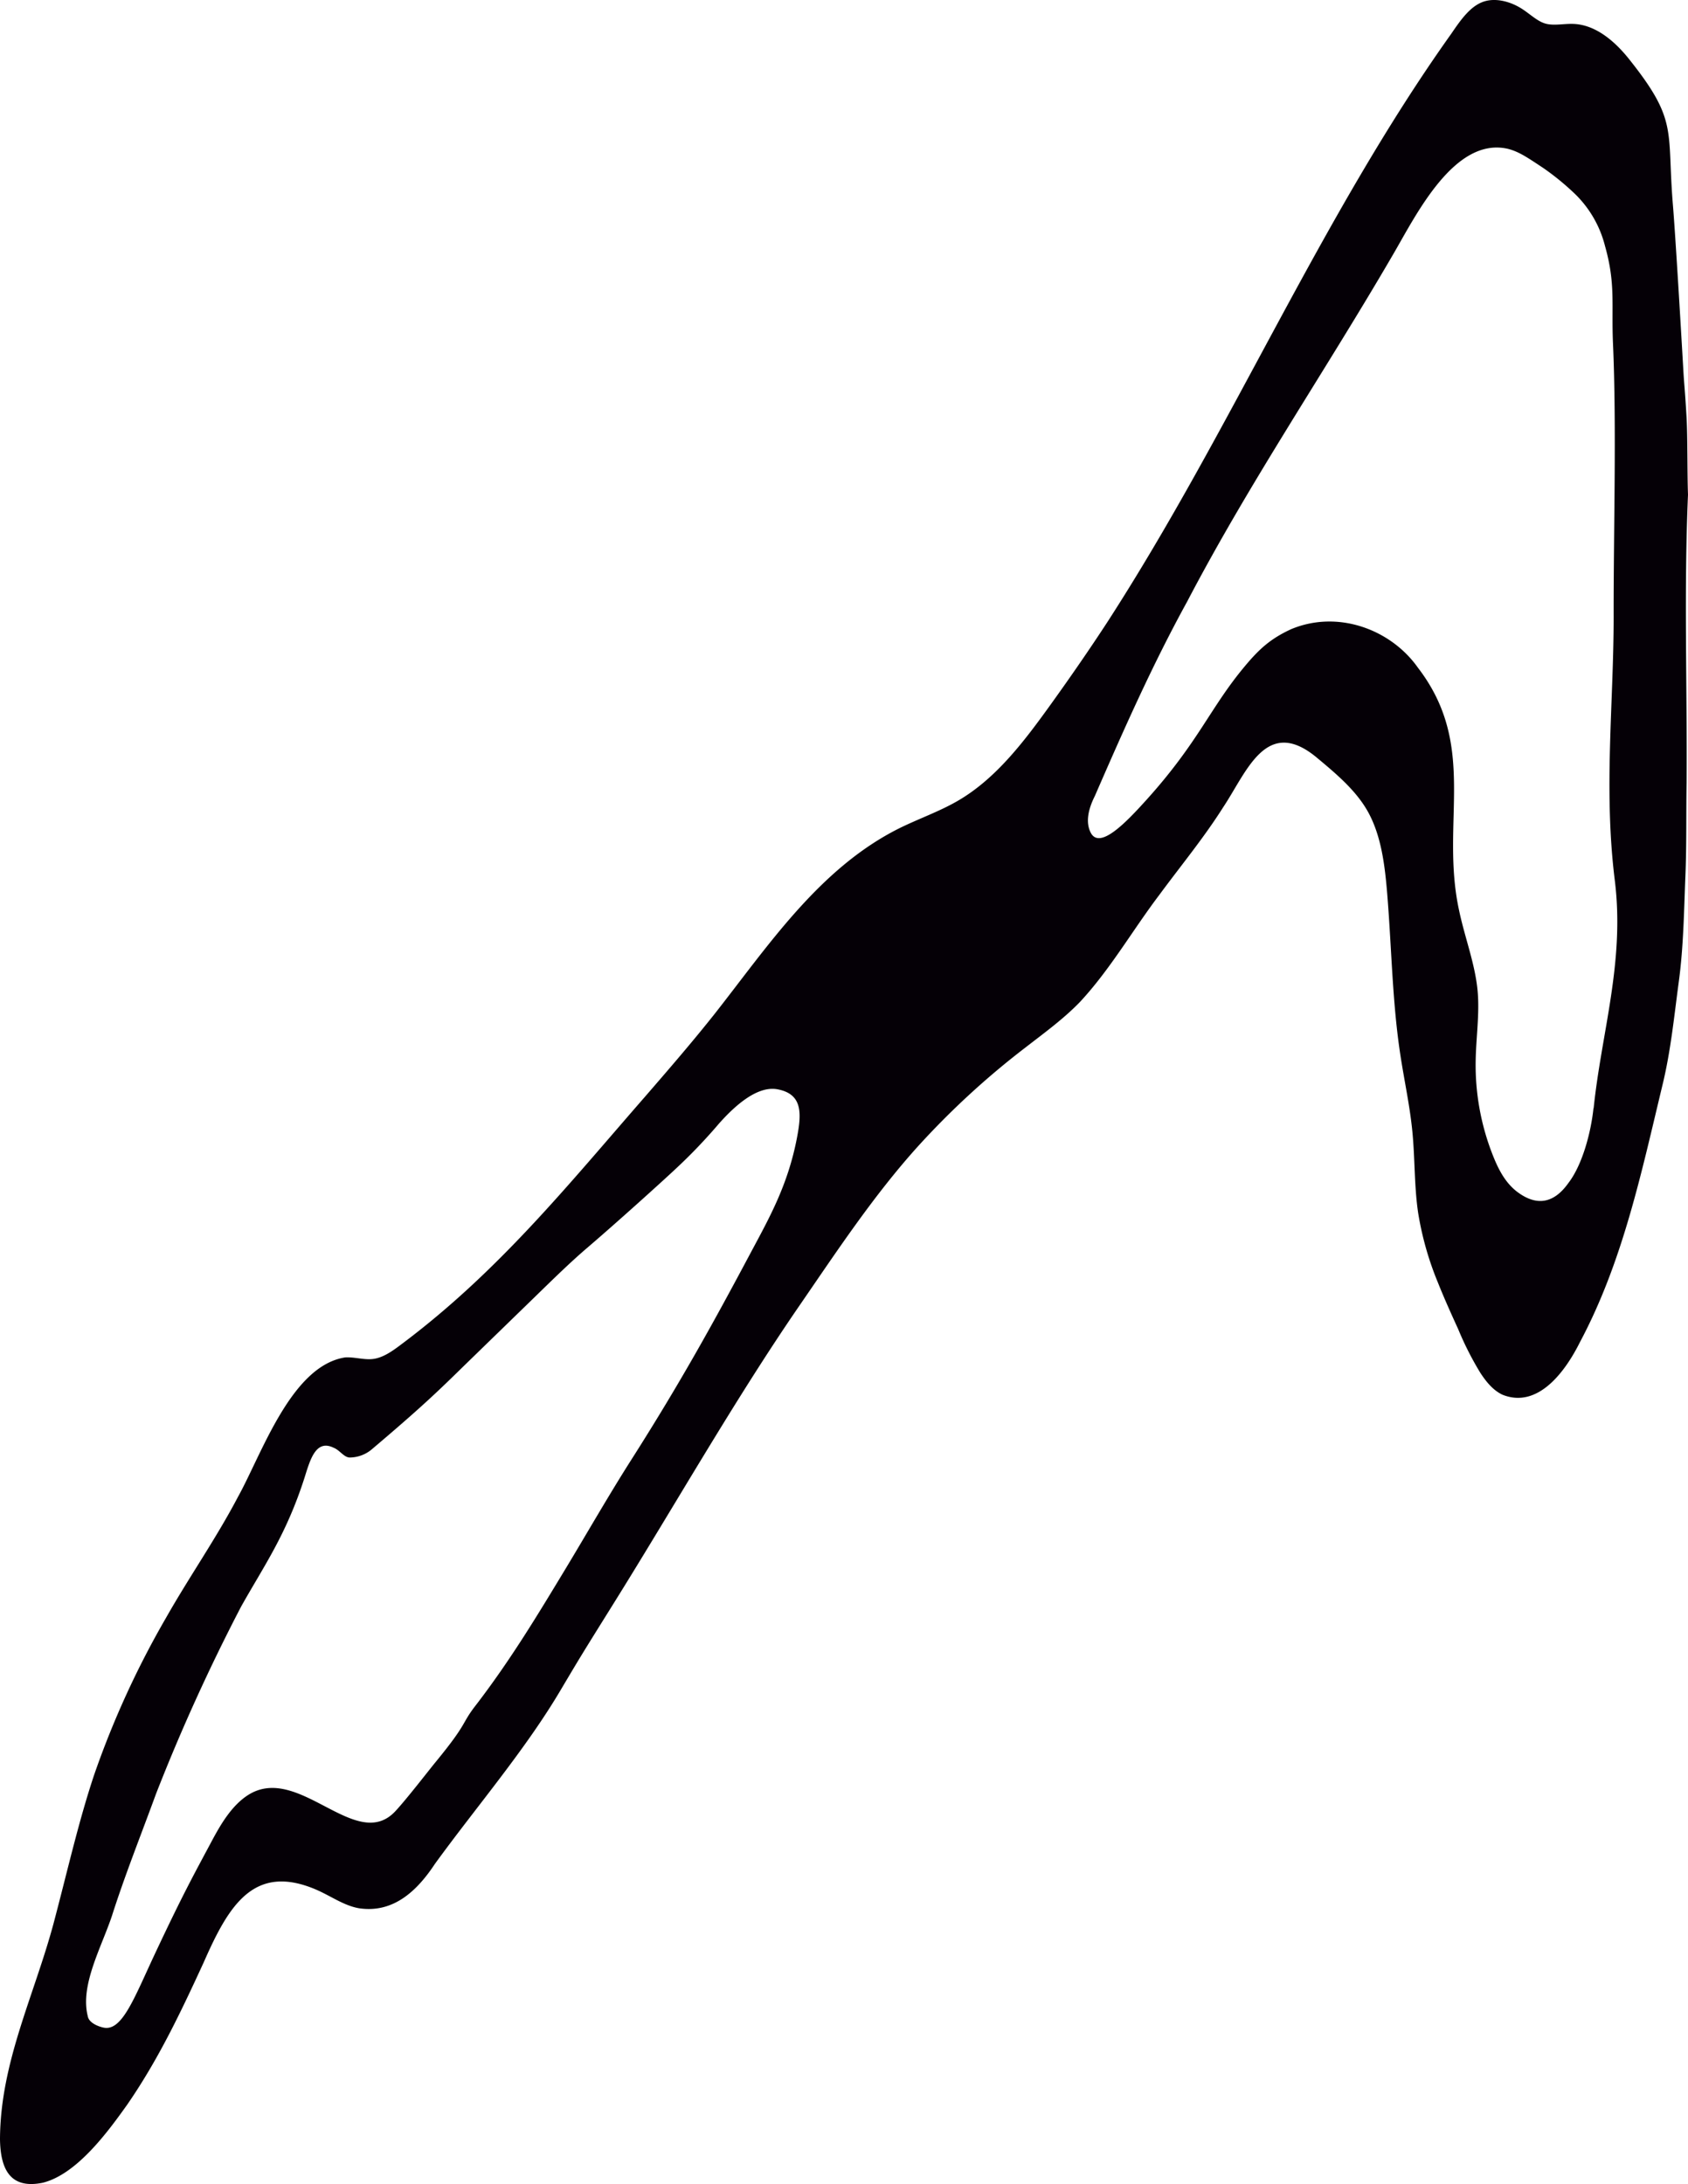
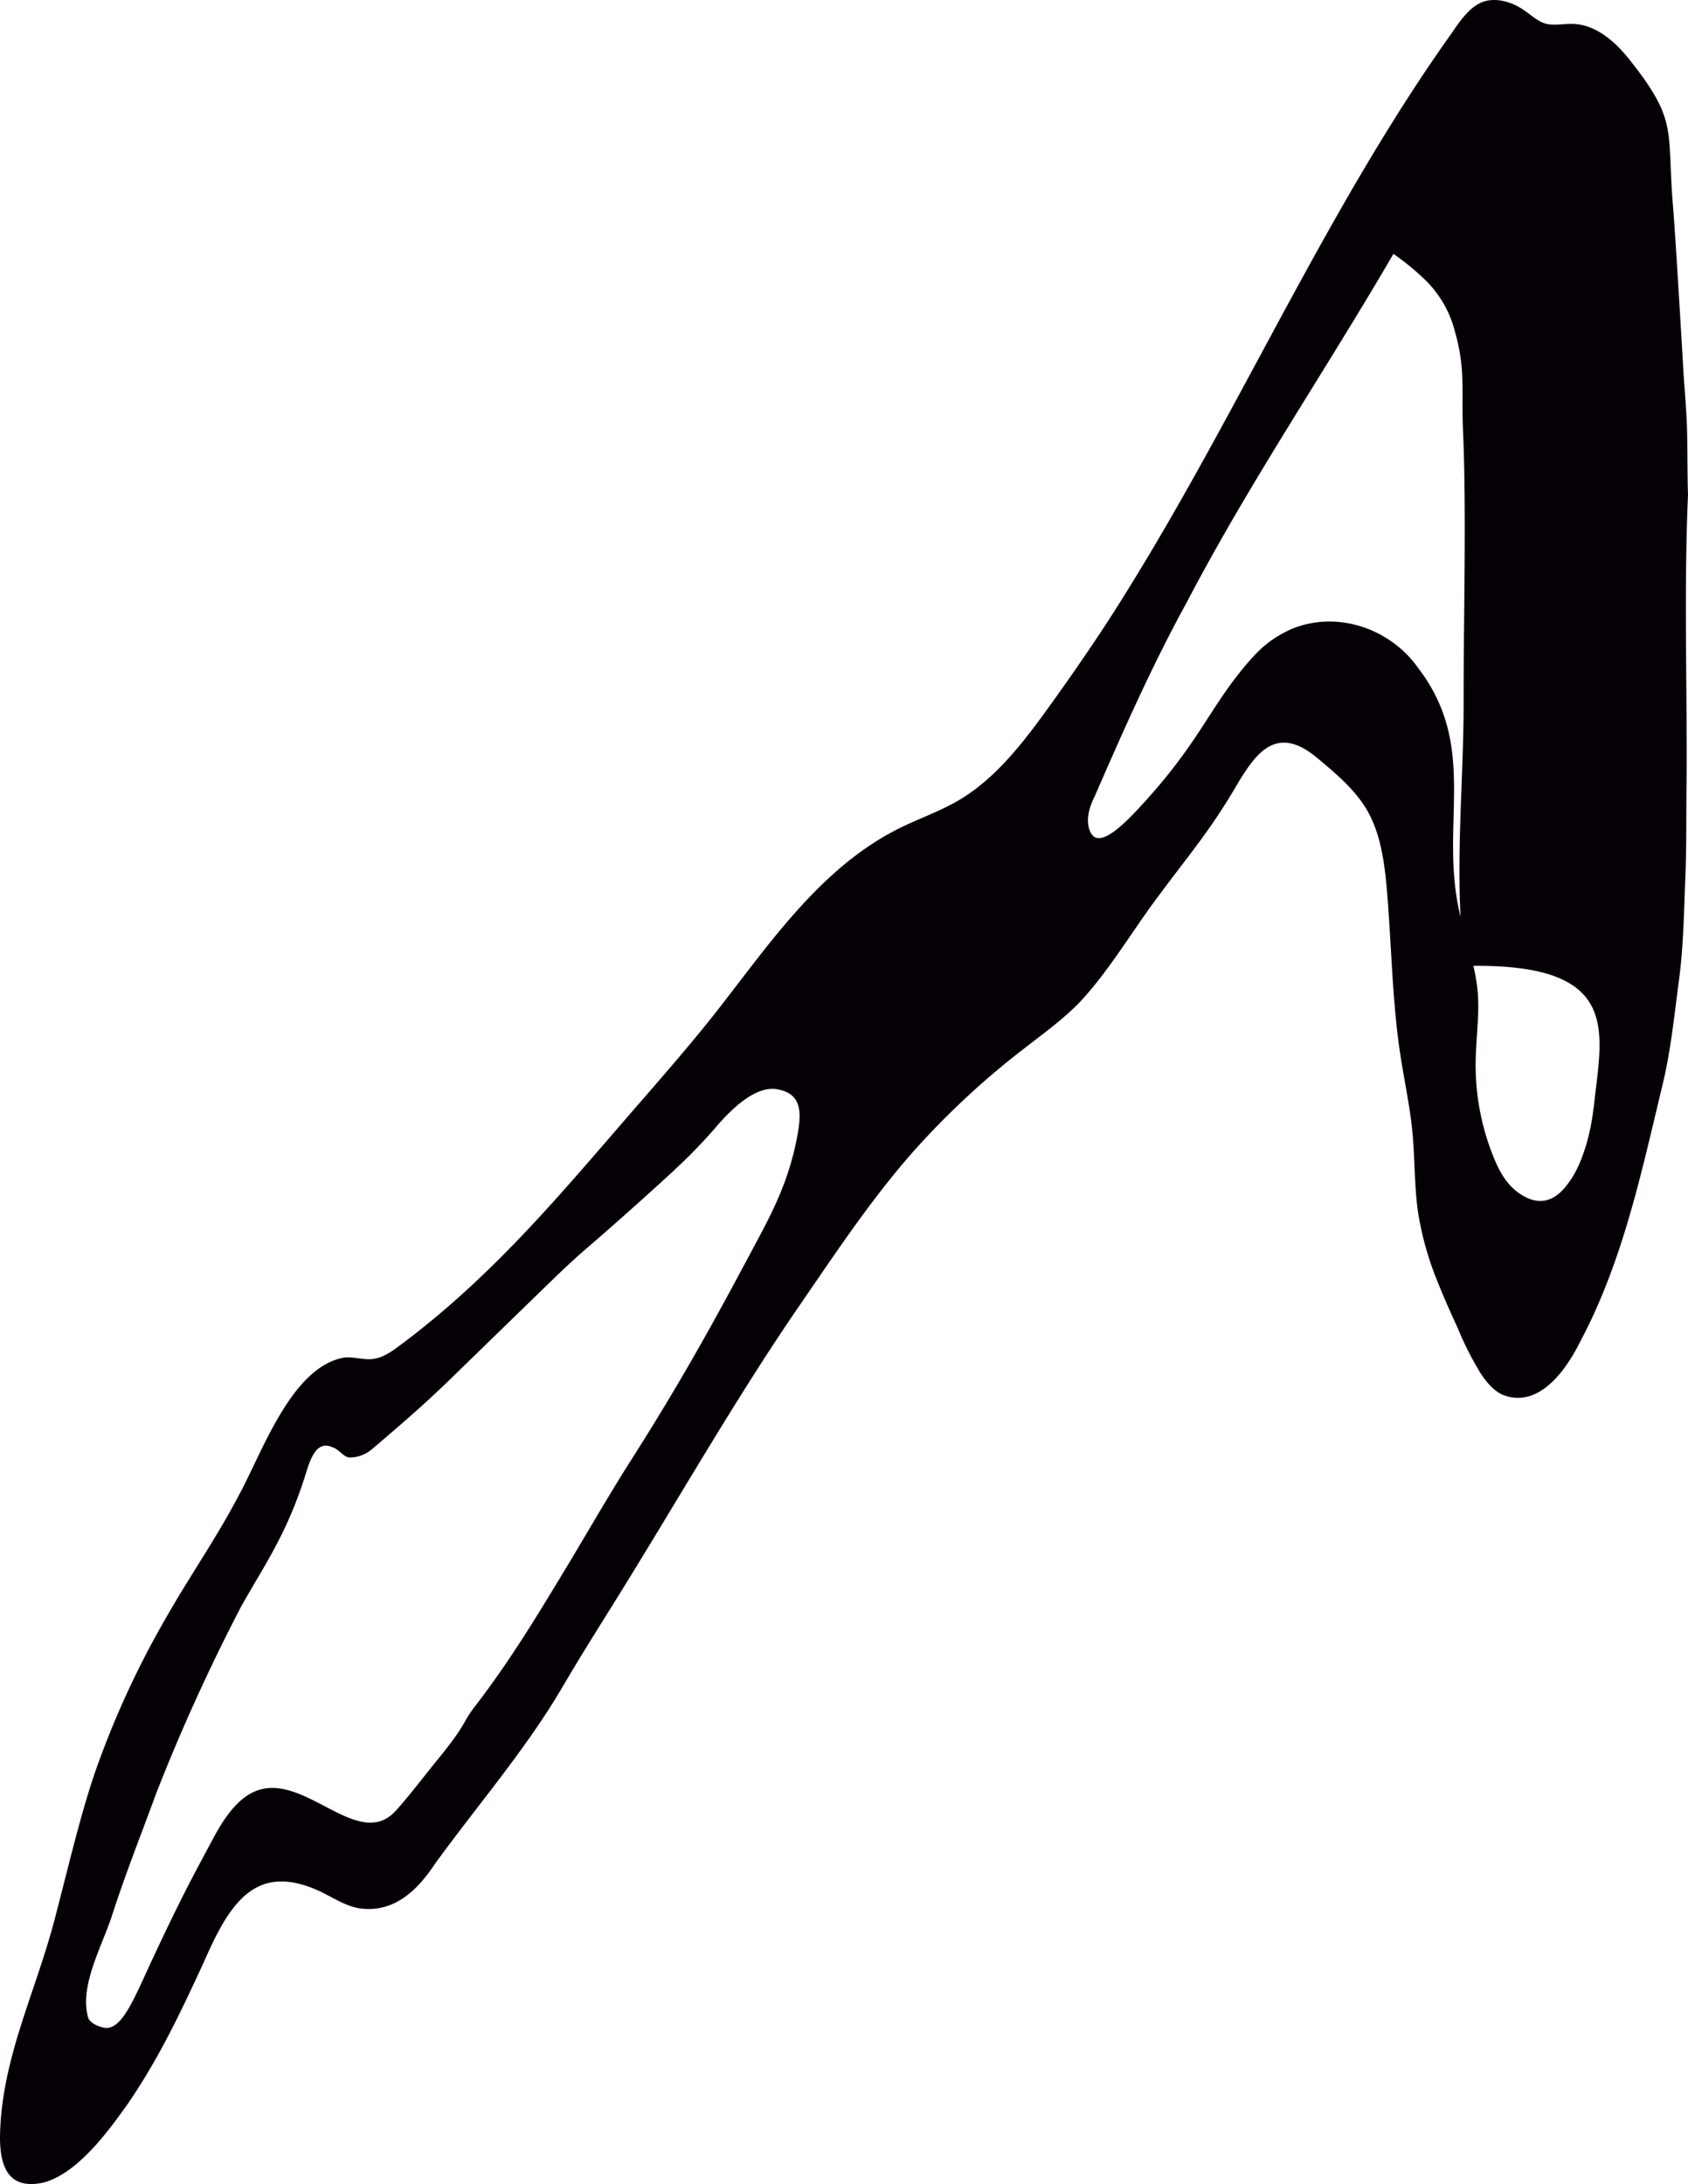
<svg xmlns="http://www.w3.org/2000/svg" viewBox="0 0 385.72 498.97">
  <defs>
    <style>.cls-1{fill:#050006;}</style>
  </defs>
  <g data-name="Capa 2" id="Capa_2">
    <g data-name="LOGO 2" id="LOGO_2">
-       <path d="M385.72,113c-.18-4.55-.07-13.12-.33-17.65-.4-6.8-.52-7.15-.71-10.35-.58-10.11-1.85-31.49-2.41-38.2-1.43-17.23,1.31-19.16-10.22-33.55-3.25-4-7.54-7.61-12.54-7.79-2.15-.08-4.44.47-6.36-.07s-3.58-2.26-5.56-3.49C345.08.35,342-.44,339.42.25c-3.31.89-5.63,4.29-7.83,7.51C301.71,49.7,281.5,98.09,253.05,142.11c-4.1,6.28-8.34,12.41-12.8,18.62-6.09,8.48-12.57,17.11-21.35,22.21-4.24,2.47-9,4.11-13.48,6.33-18.2,9.12-29.87,26.79-42.1,42.34-5.12,6.46-10.52,12.7-15.93,18.95-17.68,20.25-33.49,40-55.81,56.67-2,1.51-4.12,3-6.43,3.26-2,.22-4.19-.49-6.26-.37C66.55,312,59.81,332.23,54.37,342c-5,9.52-11.16,18.3-16.43,27.61a206.28,206.28,0,0,0-16.43,35.89c-3.55,10.62-6.09,21.94-9.27,33.93C7.77,456.05.07,471.23,0,488.74c.1,6.75,2.26,11.51,9.83,9.93,7.78-2,14.78-11.57,19.26-17.86,6.88-10,11.81-20.18,17.47-32.5,5.64-12.82,11.37-22.68,25.6-16.63,3.47,1.49,6.44,3.72,9.94,4.3,7.83,1.14,13.22-4,17.27-10.13,9.43-13,20.79-26.2,28.9-40,4.52-7.61,4.52-7.61,11.9-19.44,14-22.43,27.66-46.53,42.5-68.11,8.57-12.46,16.92-25.11,27-36.3a185.56,185.56,0,0,1,24.56-22.61c4.34-3.37,8.79-6.58,12.56-10.49,6.88-7.4,12-16.36,18.08-24.39,4.92-6.68,10.24-13.12,14.66-20.12,5.34-8,9.75-20.69,21.09-11.53,4.5,3.74,9,7.49,11.76,12.24,3.28,5.65,4.1,12.73,4.65,19.63,1,12.55,1.14,24.52,3,36.53.88,5.74,2.15,11.5,2.71,17.32.6,6.18.41,12.44,1.32,18.55a71.39,71.39,0,0,0,4.52,15.91c1.43,3.58,3,7.07,4.6,10.56a71.3,71.3,0,0,0,5.09,10.05c1.34,2.05,2.92,4,5.07,5,8.22,3.28,14.47-5.55,17.68-12,9.78-18.34,14-38.53,18.83-58.59,1.94-7.92,2.7-15.86,3.78-23.88s1.17-16.09,1.5-24.12c.29-7.07.15-14.19.27-21.25C385.55,156.87,384.77,135.06,385.72,113ZM182.12,259.9c-2.07,10.86-6.35,18.38-10.61,26.36-8.24,15.47-15.91,29.44-27.25,47.24-5.14,8.07-10.25,17-14.9,24.7-6.69,11.07-12.68,21-20.52,31.24-3.6,4.6-1.71,3.88-9.26,13.08-1.71,2.08-6.8,8.69-9.29,11.33-9,9.53-22.06-11.13-33.63-3.73-3.69,2.37-6.19,6.63-8.12,10.22-4.27,8-6.63,12.19-13.07,25.89-4.84,10.3-7.57,17.94-11.84,17-.06,0-3.27-.68-3.58-2.63-1.78-7.08,3.12-15.66,5.54-22.93,3-9.4,6.68-18.58,10.08-27.89a437,437,0,0,1,19.41-42.7c5.2-9.29,10.31-16.37,14.52-29.52,1.3-4.15,2.59-8.79,6.66-6.79,1.39.55,2.3,2.15,3.6,2.22a7.9,7.9,0,0,0,5.25-2c12.66-10.71,15.92-14.09,22.57-20.56L122.53,296c3.65-3.55,7.68-7.51,11.53-10.81,7.22-6.17,17.88-15.83,20.35-18.16a122.53,122.53,0,0,0,9.9-10.35c3-3.36,8.49-8.83,13.47-7.79C183.39,250,183.18,254.35,182.12,259.9Zm182-6.71c-.52,5.11-2.4,12.76-5.74,17.1-3,4.22-6.69,5.45-11.15,2.39-3.14-2.12-4.84-5.49-6.19-8.95a56,56,0,0,1-3.84-21.28c.08-5.37.92-10.76.45-16-.56-6.22-2.95-12.27-4.24-18.46-4.38-20.16,4.44-37.44-9.41-55.45-6.21-8.79-18.34-13.26-29-8.78-4.58,2.12-7.16,4.4-10.48,8.37-8,9.53-10.54,17.27-22.45,30.5-4.7,5.22-10.65,11.44-12.77,7.73-1.44-2.65-.41-5.94.87-8.48,6.6-15.16,13.14-29.95,21.1-44.43C285.67,109.93,302.71,85,318.41,58c5.18-8.88,13.94-26.8,26.15-24,2.51.66,4.23,1.82,8.13,4.41a59.16,59.16,0,0,1,7.31,6,25.22,25.22,0,0,1,6.76,11.81c2.46,8.72,1.43,13.31,1.82,22.29.84,19,.11,43.12.15,62.41,0,20-2.32,39.43.26,60.19C371.31,219.78,365.94,235.9,364.16,253.19Z" class="cls-1" />
+       <path d="M385.72,113c-.18-4.55-.07-13.12-.33-17.65-.4-6.8-.52-7.15-.71-10.35-.58-10.11-1.85-31.49-2.41-38.2-1.43-17.23,1.31-19.16-10.22-33.55-3.25-4-7.54-7.61-12.54-7.79-2.15-.08-4.44.47-6.36-.07s-3.58-2.26-5.56-3.49C345.08.35,342-.44,339.42.25c-3.31.89-5.63,4.29-7.83,7.51C301.71,49.7,281.5,98.09,253.05,142.11c-4.1,6.28-8.34,12.41-12.8,18.62-6.09,8.48-12.57,17.11-21.35,22.21-4.24,2.47-9,4.11-13.48,6.33-18.2,9.12-29.87,26.79-42.1,42.34-5.12,6.46-10.52,12.7-15.93,18.95-17.68,20.25-33.49,40-55.81,56.67-2,1.51-4.12,3-6.43,3.26-2,.22-4.19-.49-6.26-.37C66.55,312,59.81,332.23,54.37,342c-5,9.52-11.16,18.3-16.43,27.61a206.28,206.28,0,0,0-16.43,35.89c-3.55,10.62-6.09,21.94-9.27,33.93C7.77,456.05.07,471.23,0,488.74c.1,6.75,2.26,11.51,9.83,9.93,7.78-2,14.78-11.57,19.26-17.86,6.88-10,11.81-20.18,17.47-32.5,5.64-12.82,11.37-22.68,25.6-16.63,3.47,1.49,6.44,3.72,9.94,4.3,7.83,1.14,13.22-4,17.27-10.13,9.43-13,20.79-26.2,28.9-40,4.52-7.61,4.52-7.61,11.9-19.44,14-22.43,27.66-46.53,42.5-68.11,8.57-12.46,16.92-25.11,27-36.3a185.56,185.56,0,0,1,24.56-22.61c4.34-3.37,8.79-6.58,12.56-10.49,6.88-7.4,12-16.36,18.08-24.39,4.92-6.68,10.24-13.12,14.66-20.12,5.34-8,9.75-20.69,21.09-11.53,4.5,3.74,9,7.49,11.76,12.24,3.28,5.65,4.1,12.73,4.65,19.63,1,12.55,1.14,24.52,3,36.53.88,5.74,2.15,11.5,2.71,17.32.6,6.18.41,12.44,1.32,18.55a71.39,71.39,0,0,0,4.52,15.91c1.43,3.58,3,7.07,4.6,10.56a71.3,71.3,0,0,0,5.09,10.05c1.34,2.05,2.92,4,5.07,5,8.22,3.28,14.47-5.55,17.68-12,9.78-18.34,14-38.53,18.83-58.59,1.94-7.92,2.7-15.86,3.78-23.88s1.17-16.09,1.5-24.12c.29-7.07.15-14.19.27-21.25C385.55,156.87,384.77,135.06,385.72,113ZM182.12,259.9c-2.07,10.86-6.35,18.38-10.61,26.36-8.24,15.47-15.91,29.44-27.25,47.24-5.14,8.07-10.25,17-14.9,24.7-6.69,11.07-12.68,21-20.52,31.24-3.6,4.6-1.71,3.88-9.26,13.08-1.71,2.08-6.8,8.69-9.29,11.33-9,9.53-22.06-11.13-33.63-3.73-3.69,2.37-6.19,6.63-8.12,10.22-4.27,8-6.63,12.19-13.07,25.89-4.84,10.3-7.57,17.94-11.84,17-.06,0-3.27-.68-3.58-2.63-1.78-7.08,3.12-15.66,5.54-22.93,3-9.4,6.68-18.58,10.08-27.89a437,437,0,0,1,19.41-42.7c5.2-9.29,10.31-16.37,14.52-29.52,1.3-4.15,2.59-8.79,6.66-6.79,1.39.55,2.3,2.15,3.6,2.22a7.9,7.9,0,0,0,5.25-2c12.66-10.71,15.92-14.09,22.57-20.56L122.53,296c3.65-3.55,7.68-7.51,11.53-10.81,7.22-6.17,17.88-15.83,20.35-18.16a122.53,122.53,0,0,0,9.9-10.35c3-3.36,8.49-8.83,13.47-7.79C183.39,250,183.18,254.35,182.12,259.9Zm182-6.71c-.52,5.11-2.4,12.76-5.74,17.1-3,4.22-6.69,5.45-11.15,2.39-3.14-2.12-4.84-5.49-6.19-8.95a56,56,0,0,1-3.84-21.28c.08-5.37.92-10.76.45-16-.56-6.22-2.95-12.27-4.24-18.46-4.38-20.16,4.44-37.44-9.41-55.45-6.21-8.79-18.34-13.26-29-8.78-4.58,2.12-7.16,4.4-10.48,8.37-8,9.53-10.54,17.27-22.45,30.5-4.7,5.22-10.65,11.44-12.77,7.73-1.44-2.65-.41-5.94.87-8.48,6.6-15.16,13.14-29.95,21.1-44.43C285.67,109.93,302.71,85,318.41,58a59.16,59.16,0,0,1,7.31,6,25.22,25.22,0,0,1,6.76,11.81c2.46,8.72,1.43,13.31,1.82,22.29.84,19,.11,43.12.15,62.41,0,20-2.32,39.43.26,60.19C371.31,219.78,365.94,235.9,364.16,253.19Z" class="cls-1" />
    </g>
  </g>
</svg>